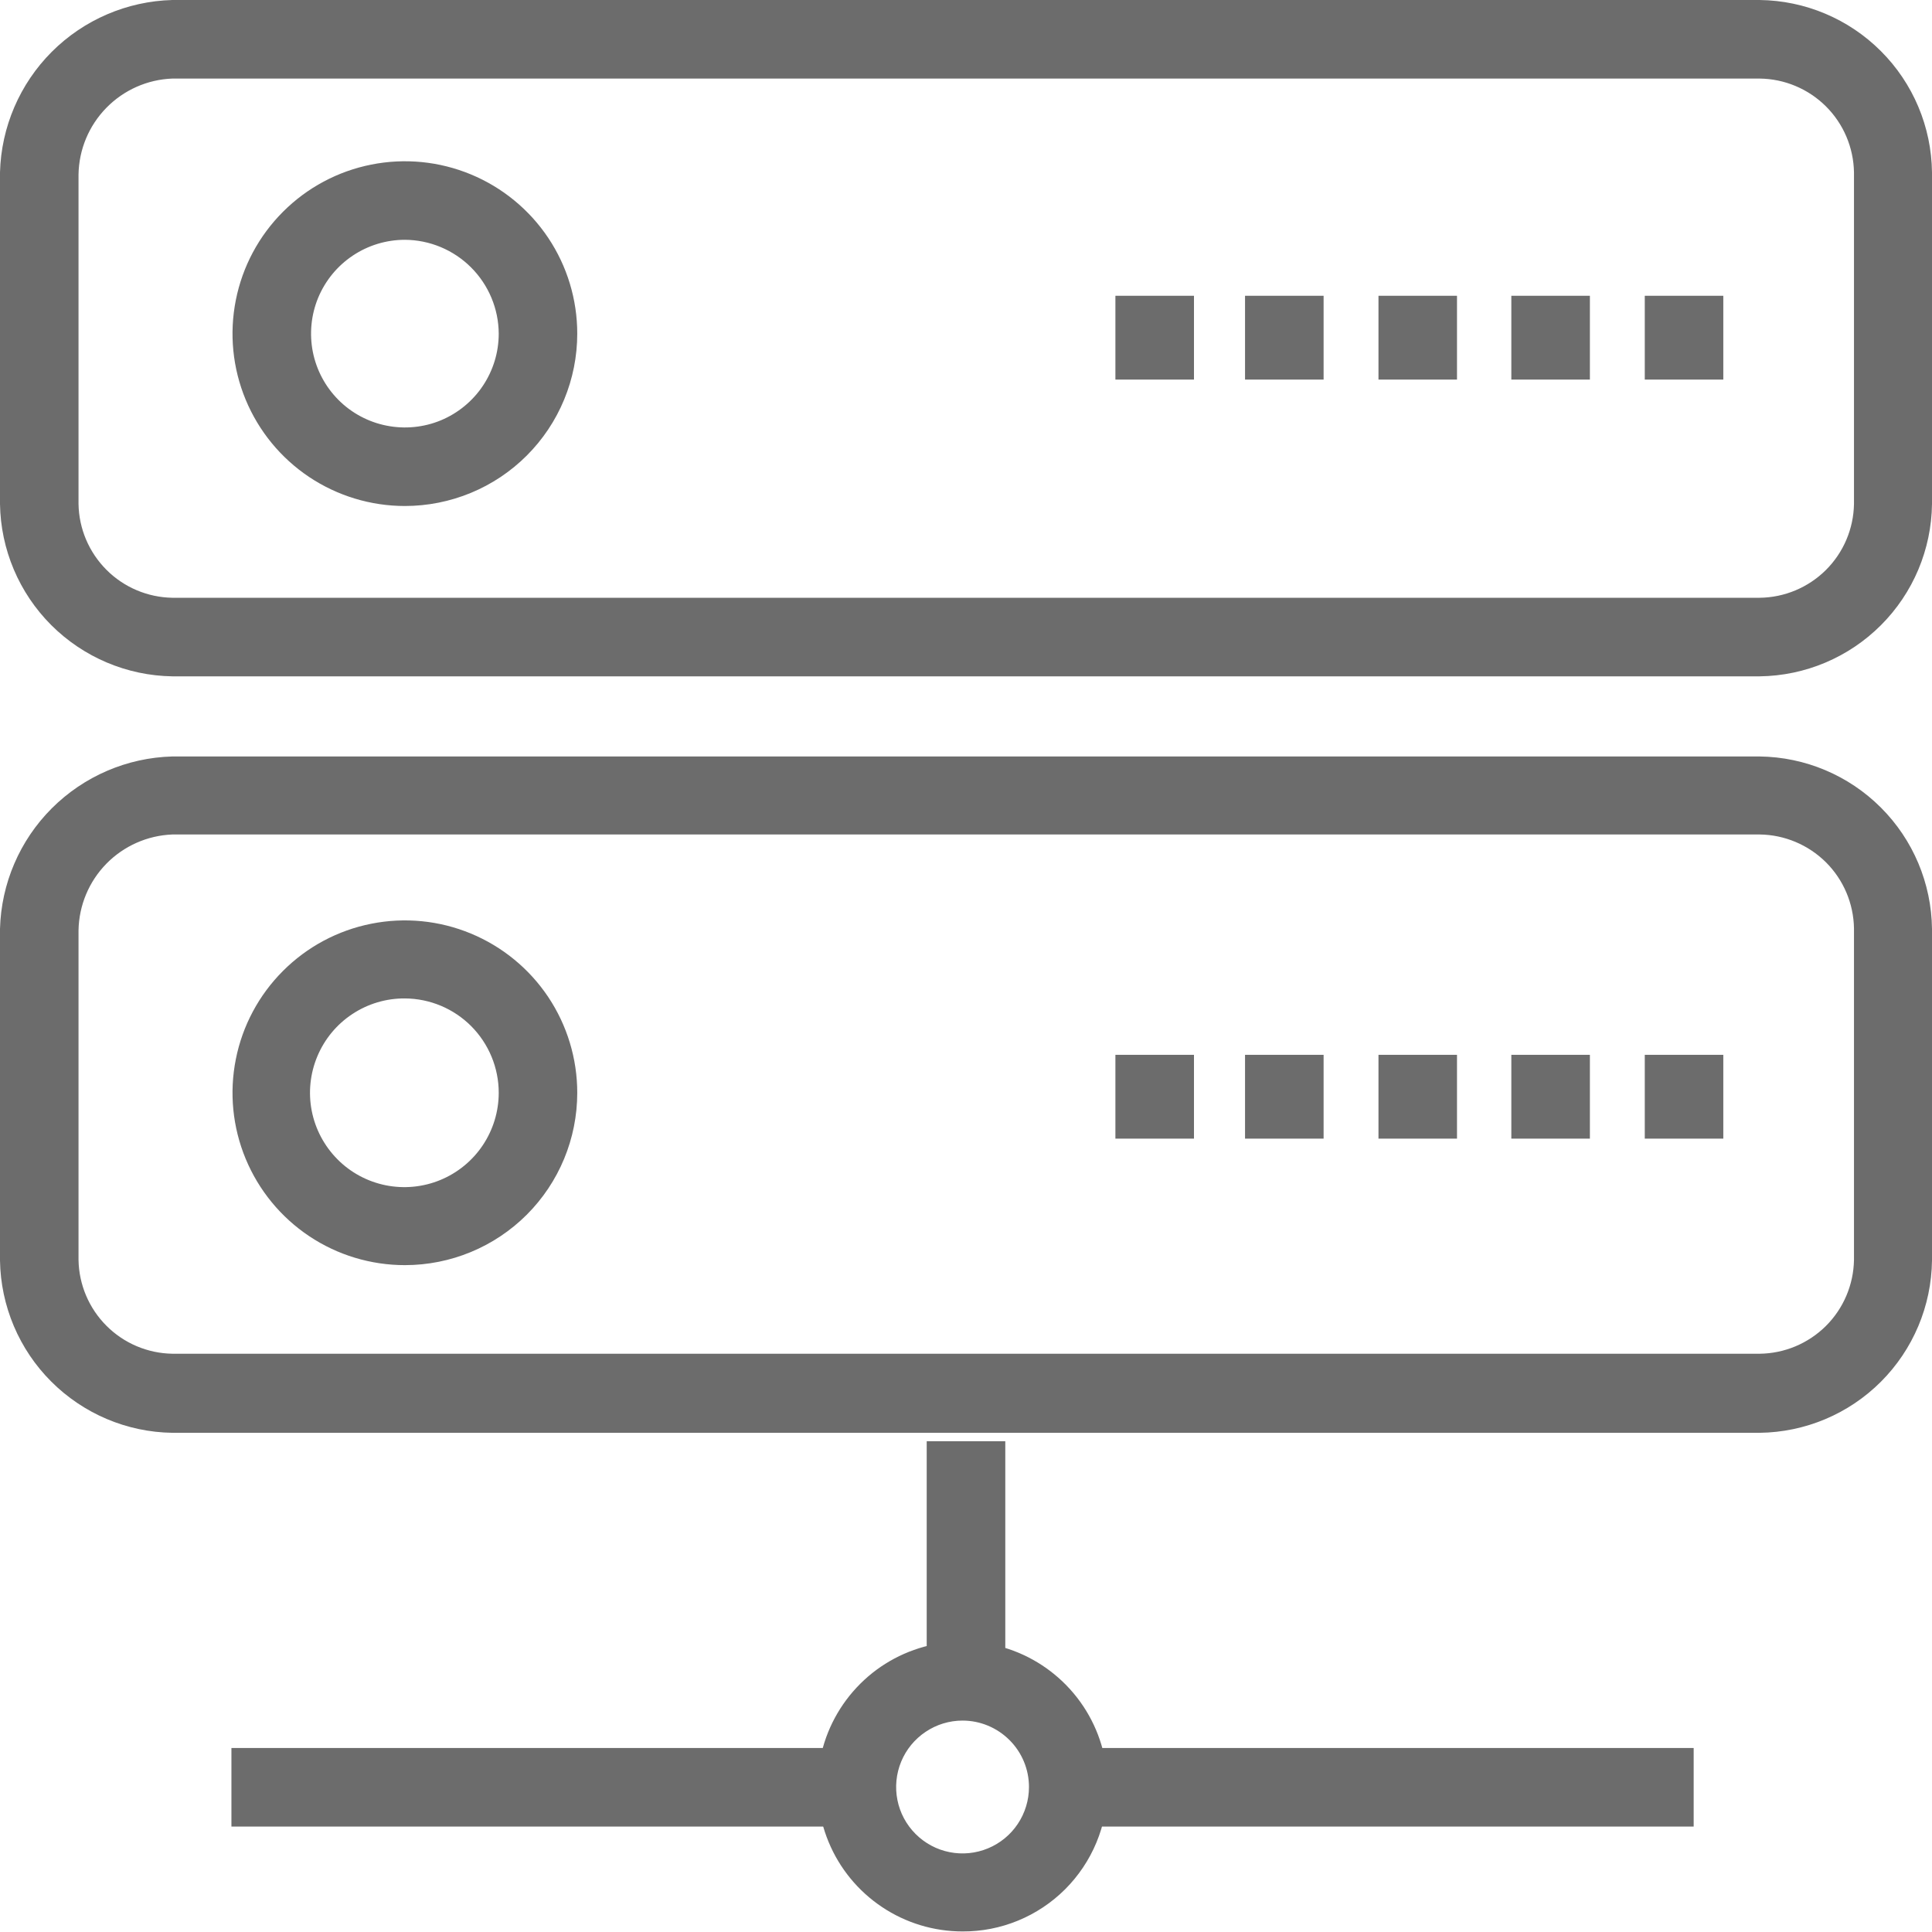
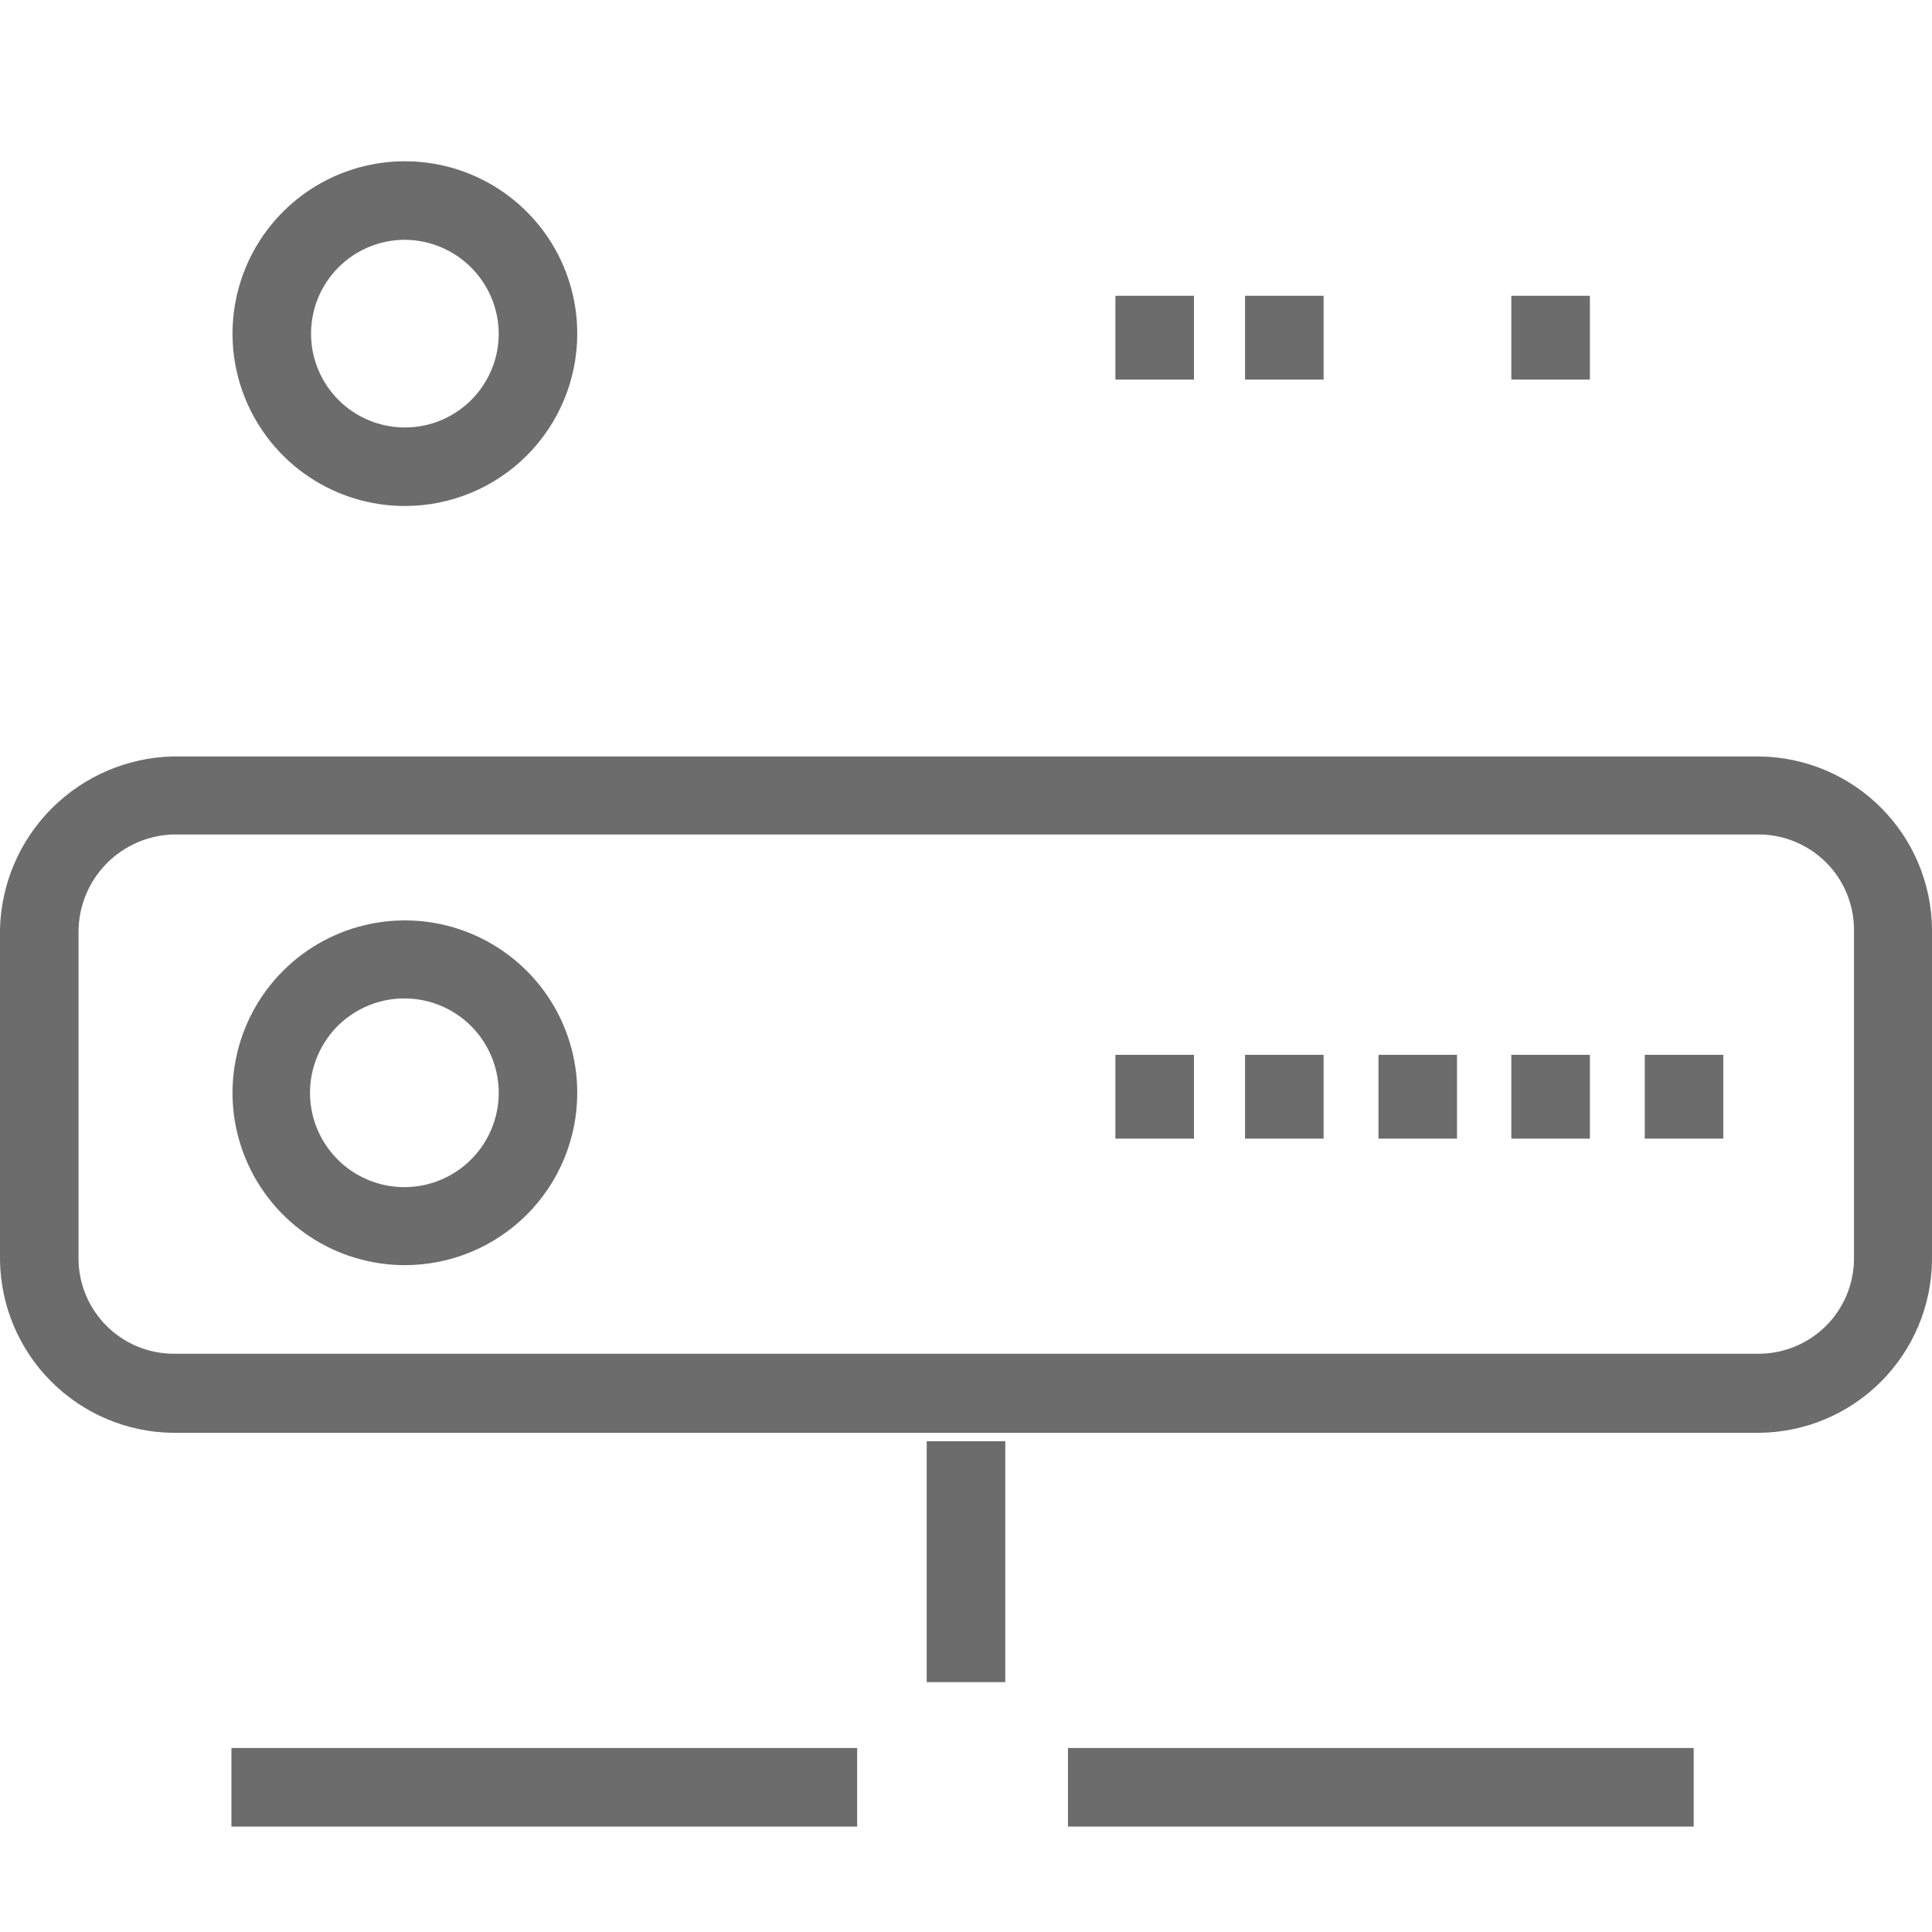
<svg xmlns="http://www.w3.org/2000/svg" width="42" height="42" viewBox="0 0 42 42" fill="none">
-   <path d="M38.253 14.703H3.747C2.758 14.688 1.814 14.288 1.114 13.589C0.414 12.889 0.015 11.945 0 10.956V3.747C0.026 2.762 0.429 1.824 1.126 1.126C1.824 0.429 2.762 0.026 3.747 0H38.253C39.243 0.012 40.189 0.411 40.889 1.111C41.59 1.811 41.988 2.757 42 3.747V10.956C41.988 11.946 41.59 12.892 40.889 13.592C40.189 14.292 39.243 14.691 38.253 14.703ZM3.747 1.708C3.205 1.728 2.691 1.956 2.312 2.344C1.932 2.732 1.716 3.251 1.707 3.793V10.956C1.716 11.494 1.934 12.007 2.315 12.388C2.695 12.769 3.209 12.986 3.747 12.995H38.253C38.793 12.989 39.309 12.773 39.693 12.392C40.076 12.011 40.295 11.496 40.304 10.956V3.747C40.295 3.207 40.076 2.692 39.693 2.311C39.309 1.93 38.793 1.714 38.253 1.708H3.747Z" fill="#6C6C6C" />
  <path d="M8.802 11C8.061 11 7.336 10.78 6.72 10.369C6.104 9.957 5.624 9.372 5.34 8.687C5.056 8.002 4.982 7.249 5.127 6.522C5.271 5.795 5.628 5.128 6.152 4.604C6.676 4.079 7.344 3.722 8.071 3.578C8.798 3.433 9.551 3.507 10.236 3.791C10.921 4.075 11.506 4.555 11.918 5.171C12.33 5.787 12.549 6.512 12.549 7.253C12.549 7.745 12.452 8.233 12.264 8.687C12.076 9.142 11.8 9.555 11.452 9.903C11.104 10.251 10.691 10.527 10.236 10.715C9.781 10.903 9.294 11 8.802 11ZM8.802 5.213C8.399 5.213 8.004 5.333 7.669 5.557C7.333 5.781 7.072 6.1 6.917 6.472C6.763 6.845 6.723 7.255 6.801 7.651C6.88 8.047 7.074 8.41 7.36 8.696C7.645 8.981 8.008 9.175 8.404 9.253C8.8 9.332 9.21 9.292 9.583 9.138C9.955 8.983 10.274 8.722 10.498 8.386C10.722 8.051 10.842 7.657 10.842 7.253C10.839 6.713 10.623 6.196 10.241 5.814C9.859 5.432 9.342 5.216 8.802 5.213Z" fill="#6C6C6C" />
  <path d="M25.956 6.43H24.248V8.252H25.956V6.43Z" fill="#6C6C6C" />
  <path d="M28.774 6.43H27.066V8.252H28.774V6.43Z" fill="#6C6C6C" />
-   <path d="M31.674 6.43H29.967V8.252H31.674V6.43Z" fill="#6C6C6C" />
  <path d="M34.563 6.43H32.855V8.252H34.563V6.43Z" fill="#6C6C6C" />
-   <path d="M37.463 6.43H35.756V8.252H37.463V6.43Z" fill="#6C6C6C" />
  <path d="M38.253 31.148H3.747C2.758 31.134 1.814 30.734 1.114 30.034C0.414 29.335 0.015 28.39 0 27.401V20.193C0.026 19.207 0.429 18.269 1.126 17.572C1.824 16.875 2.762 16.471 3.747 16.445H38.253C39.243 16.457 40.189 16.856 40.889 17.556C41.59 18.256 41.988 19.203 42 20.193V27.401C41.988 28.391 41.59 29.337 40.889 30.038C40.189 30.738 39.243 31.136 38.253 31.148ZM3.747 18.141C3.205 18.162 2.691 18.39 2.312 18.777C1.932 19.166 1.716 19.684 1.707 20.227V27.389C1.716 27.927 1.934 28.442 2.315 28.822C2.695 29.203 3.209 29.42 3.747 29.429H38.253C38.793 29.423 39.309 29.207 39.693 28.826C40.076 28.445 40.295 27.929 40.304 27.389V20.181C40.295 19.641 40.076 19.125 39.693 18.744C39.309 18.364 38.793 18.147 38.253 18.141H3.747Z" fill="#6C6C6C" />
  <path d="M8.802 27.503C8.061 27.503 7.336 27.284 6.72 26.872C6.104 26.46 5.624 25.875 5.34 25.19C5.056 24.505 4.982 23.752 5.127 23.025C5.271 22.298 5.628 21.631 6.152 21.107C6.676 20.582 7.344 20.225 8.071 20.081C8.798 19.936 9.551 20.01 10.236 20.294C10.921 20.578 11.506 21.058 11.918 21.674C12.33 22.291 12.549 23.015 12.549 23.756C12.549 24.75 12.155 25.703 11.452 26.406C10.749 27.109 9.796 27.503 8.802 27.503ZM8.802 21.705C8.396 21.702 7.998 21.821 7.659 22.045C7.32 22.269 7.056 22.588 6.899 22.963C6.742 23.338 6.699 23.751 6.777 24.149C6.855 24.548 7.05 24.914 7.336 25.202C7.622 25.491 7.988 25.687 8.386 25.767C8.784 25.847 9.197 25.807 9.573 25.652C9.948 25.497 10.269 25.235 10.495 24.897C10.721 24.559 10.842 24.162 10.842 23.756C10.842 23.214 10.627 22.694 10.245 22.309C9.863 21.925 9.344 21.708 8.802 21.705Z" fill="#6C6C6C" />
  <path d="M25.956 22.931H24.248V24.753H25.956V22.931Z" fill="#6C6C6C" />
  <path d="M28.774 22.931H27.066V24.753H28.774V22.931Z" fill="#6C6C6C" />
  <path d="M31.674 22.931H29.967V24.753H31.674V22.931Z" fill="#6C6C6C" />
  <path d="M34.563 22.931H32.855V24.753H34.563V22.931Z" fill="#6C6C6C" />
  <path d="M37.463 22.931H35.756V24.753H37.463V22.931Z" fill="#6C6C6C" />
  <path d="M21.854 31.331H20.146V36.568H21.854V31.331Z" fill="#6C6C6C" />
-   <path d="M20.925 41.988C20.301 41.988 19.691 41.803 19.173 41.456C18.654 41.109 18.25 40.617 18.012 40.04C17.774 39.464 17.712 38.83 17.835 38.218C17.957 37.606 18.259 37.045 18.701 36.604C19.142 36.164 19.705 35.865 20.317 35.745C20.929 35.624 21.563 35.688 22.139 35.928C22.715 36.169 23.206 36.575 23.551 37.094C23.896 37.614 24.079 38.224 24.076 38.848C24.076 39.261 23.995 39.671 23.836 40.053C23.678 40.435 23.445 40.781 23.153 41.073C22.86 41.365 22.512 41.596 22.13 41.753C21.748 41.91 21.338 41.99 20.925 41.988ZM20.925 37.404C20.639 37.404 20.36 37.489 20.123 37.648C19.885 37.807 19.7 38.032 19.591 38.296C19.482 38.56 19.453 38.85 19.509 39.13C19.564 39.41 19.702 39.667 19.904 39.869C20.106 40.071 20.363 40.209 20.643 40.264C20.923 40.32 21.214 40.291 21.477 40.182C21.741 40.073 21.967 39.888 22.125 39.651C22.284 39.413 22.369 39.134 22.369 38.848C22.369 38.465 22.217 38.098 21.946 37.828C21.675 37.557 21.308 37.404 20.925 37.404Z" fill="#6C6C6C" />
  <path d="M18.634 38H5.031V39.708H18.634V38Z" fill="#6C6C6C" />
  <path d="M36.819 38H23.217V39.708H36.819V38Z" fill="#6C6C6C" />
</svg>